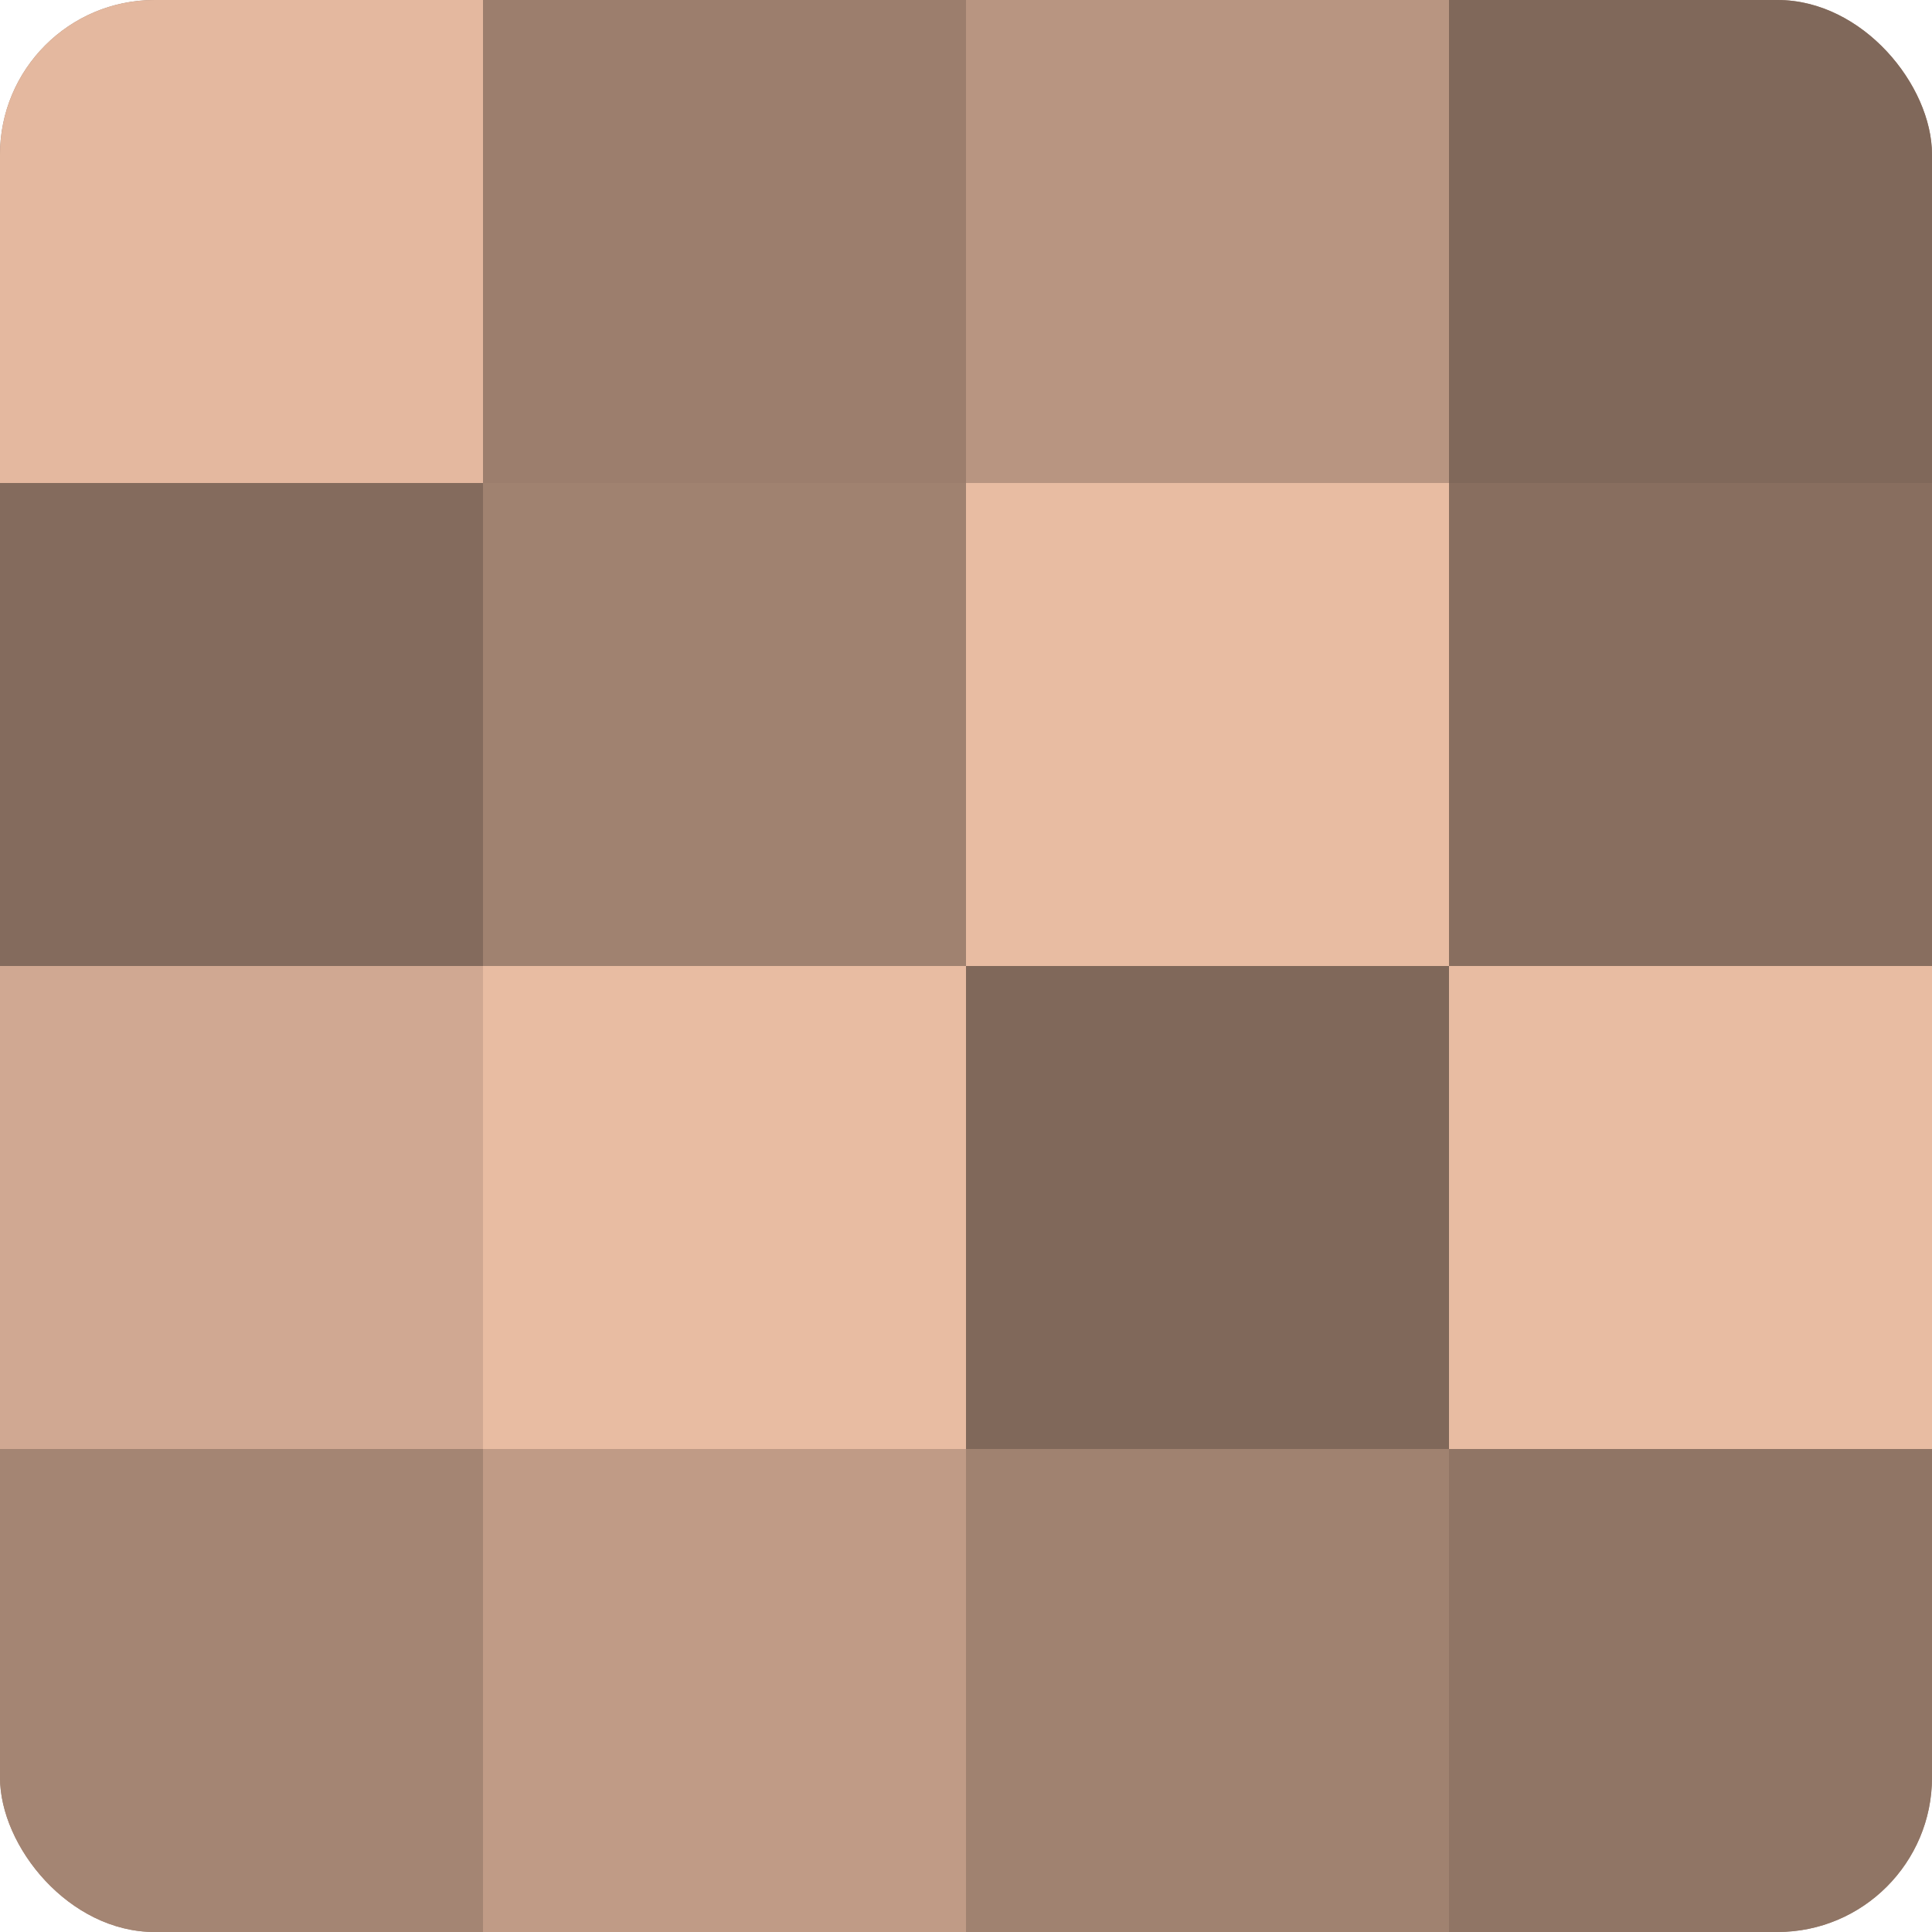
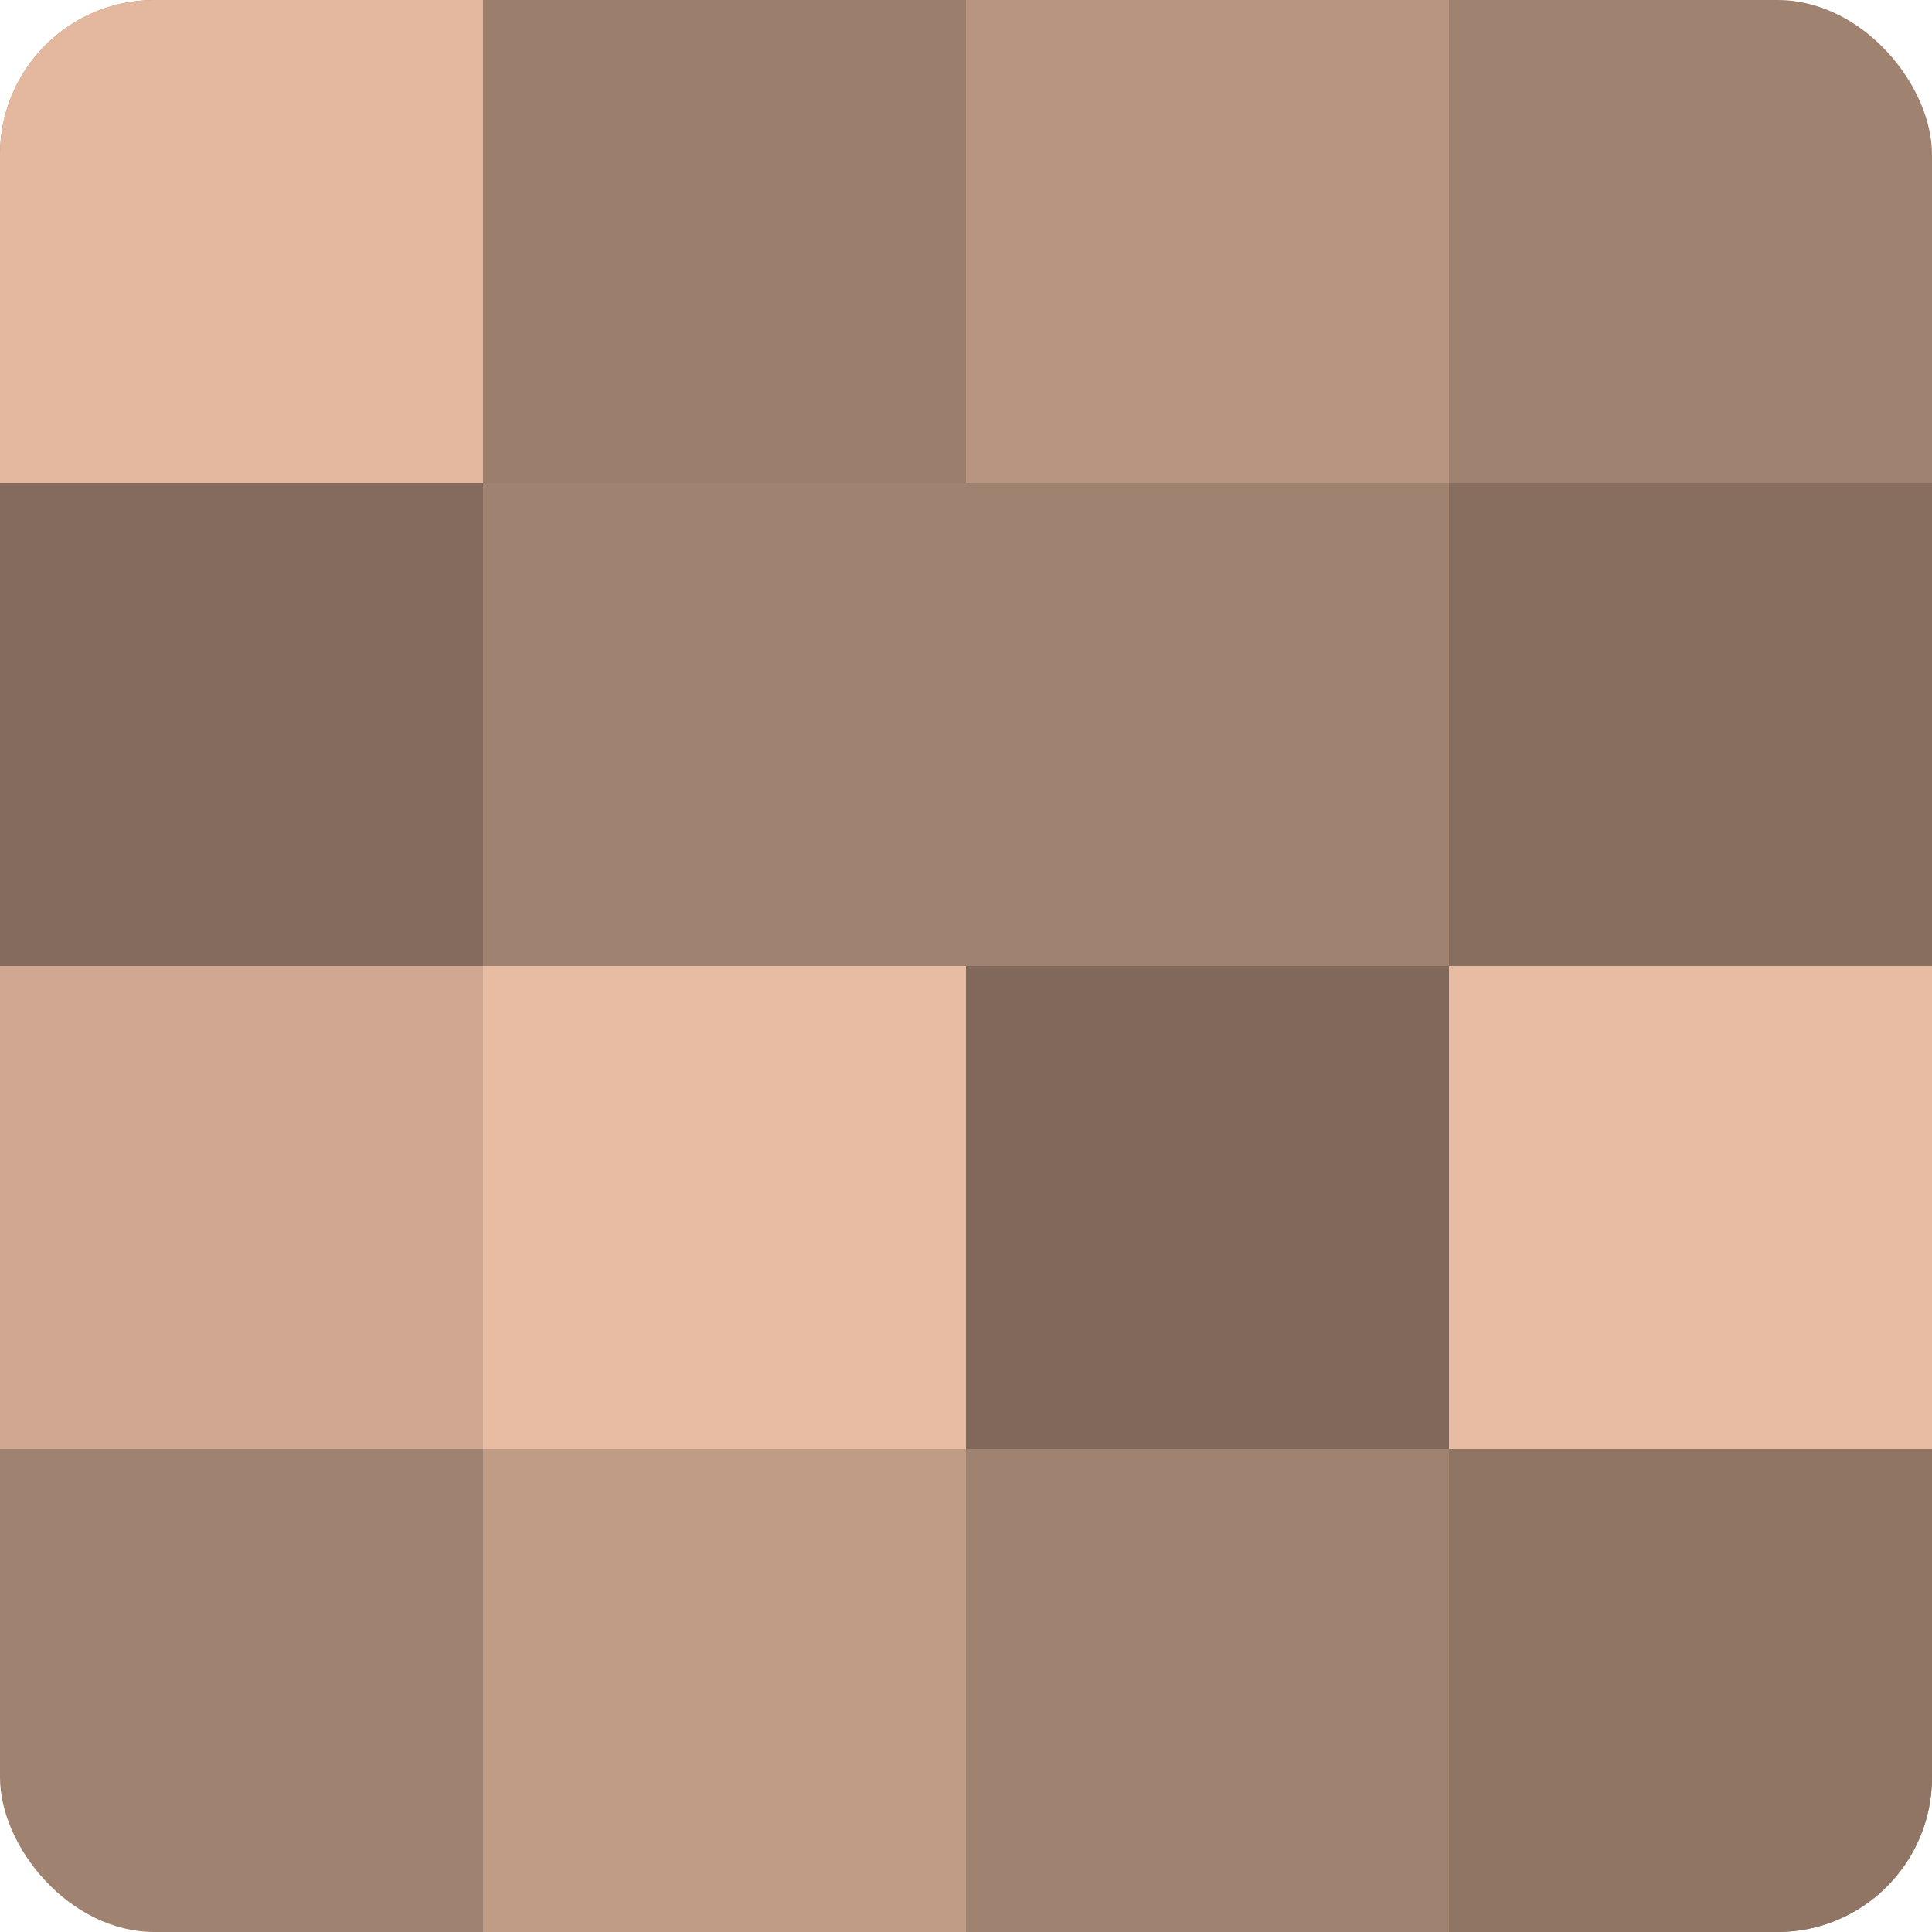
<svg xmlns="http://www.w3.org/2000/svg" width="60" height="60" viewBox="0 0 100 100" preserveAspectRatio="xMidYMid meet">
  <defs>
    <clipPath id="c" width="100" height="100">
      <rect width="100" height="100" rx="8" ry="8" />
    </clipPath>
  </defs>
  <g clip-path="url(#c)">
    <rect width="100" height="100" fill="#a08270" />
    <rect width="25" height="25" fill="#e4b89f" />
    <rect y="25" width="25" height="25" fill="#846b5d" />
    <rect y="50" width="25" height="25" fill="#d0a892" />
-     <rect y="75" width="25" height="25" fill="#a48573" />
    <rect x="25" width="25" height="25" fill="#9c7e6d" />
    <rect x="25" y="25" width="25" height="25" fill="#a08270" />
    <rect x="25" y="50" width="25" height="25" fill="#e8bca2" />
    <rect x="25" y="75" width="25" height="25" fill="#c09b86" />
    <rect x="50" width="25" height="25" fill="#b89581" />
-     <rect x="50" y="25" width="25" height="25" fill="#e8bca2" />
    <rect x="50" y="50" width="25" height="25" fill="#80685a" />
    <rect x="50" y="75" width="25" height="25" fill="#a08270" />
-     <rect x="75" width="25" height="25" fill="#80685a" />
    <rect x="75" y="25" width="25" height="25" fill="#886e5f" />
    <rect x="75" y="50" width="25" height="25" fill="#e8bca2" />
    <rect x="75" y="75" width="25" height="25" fill="#907565" />
  </g>
</svg>